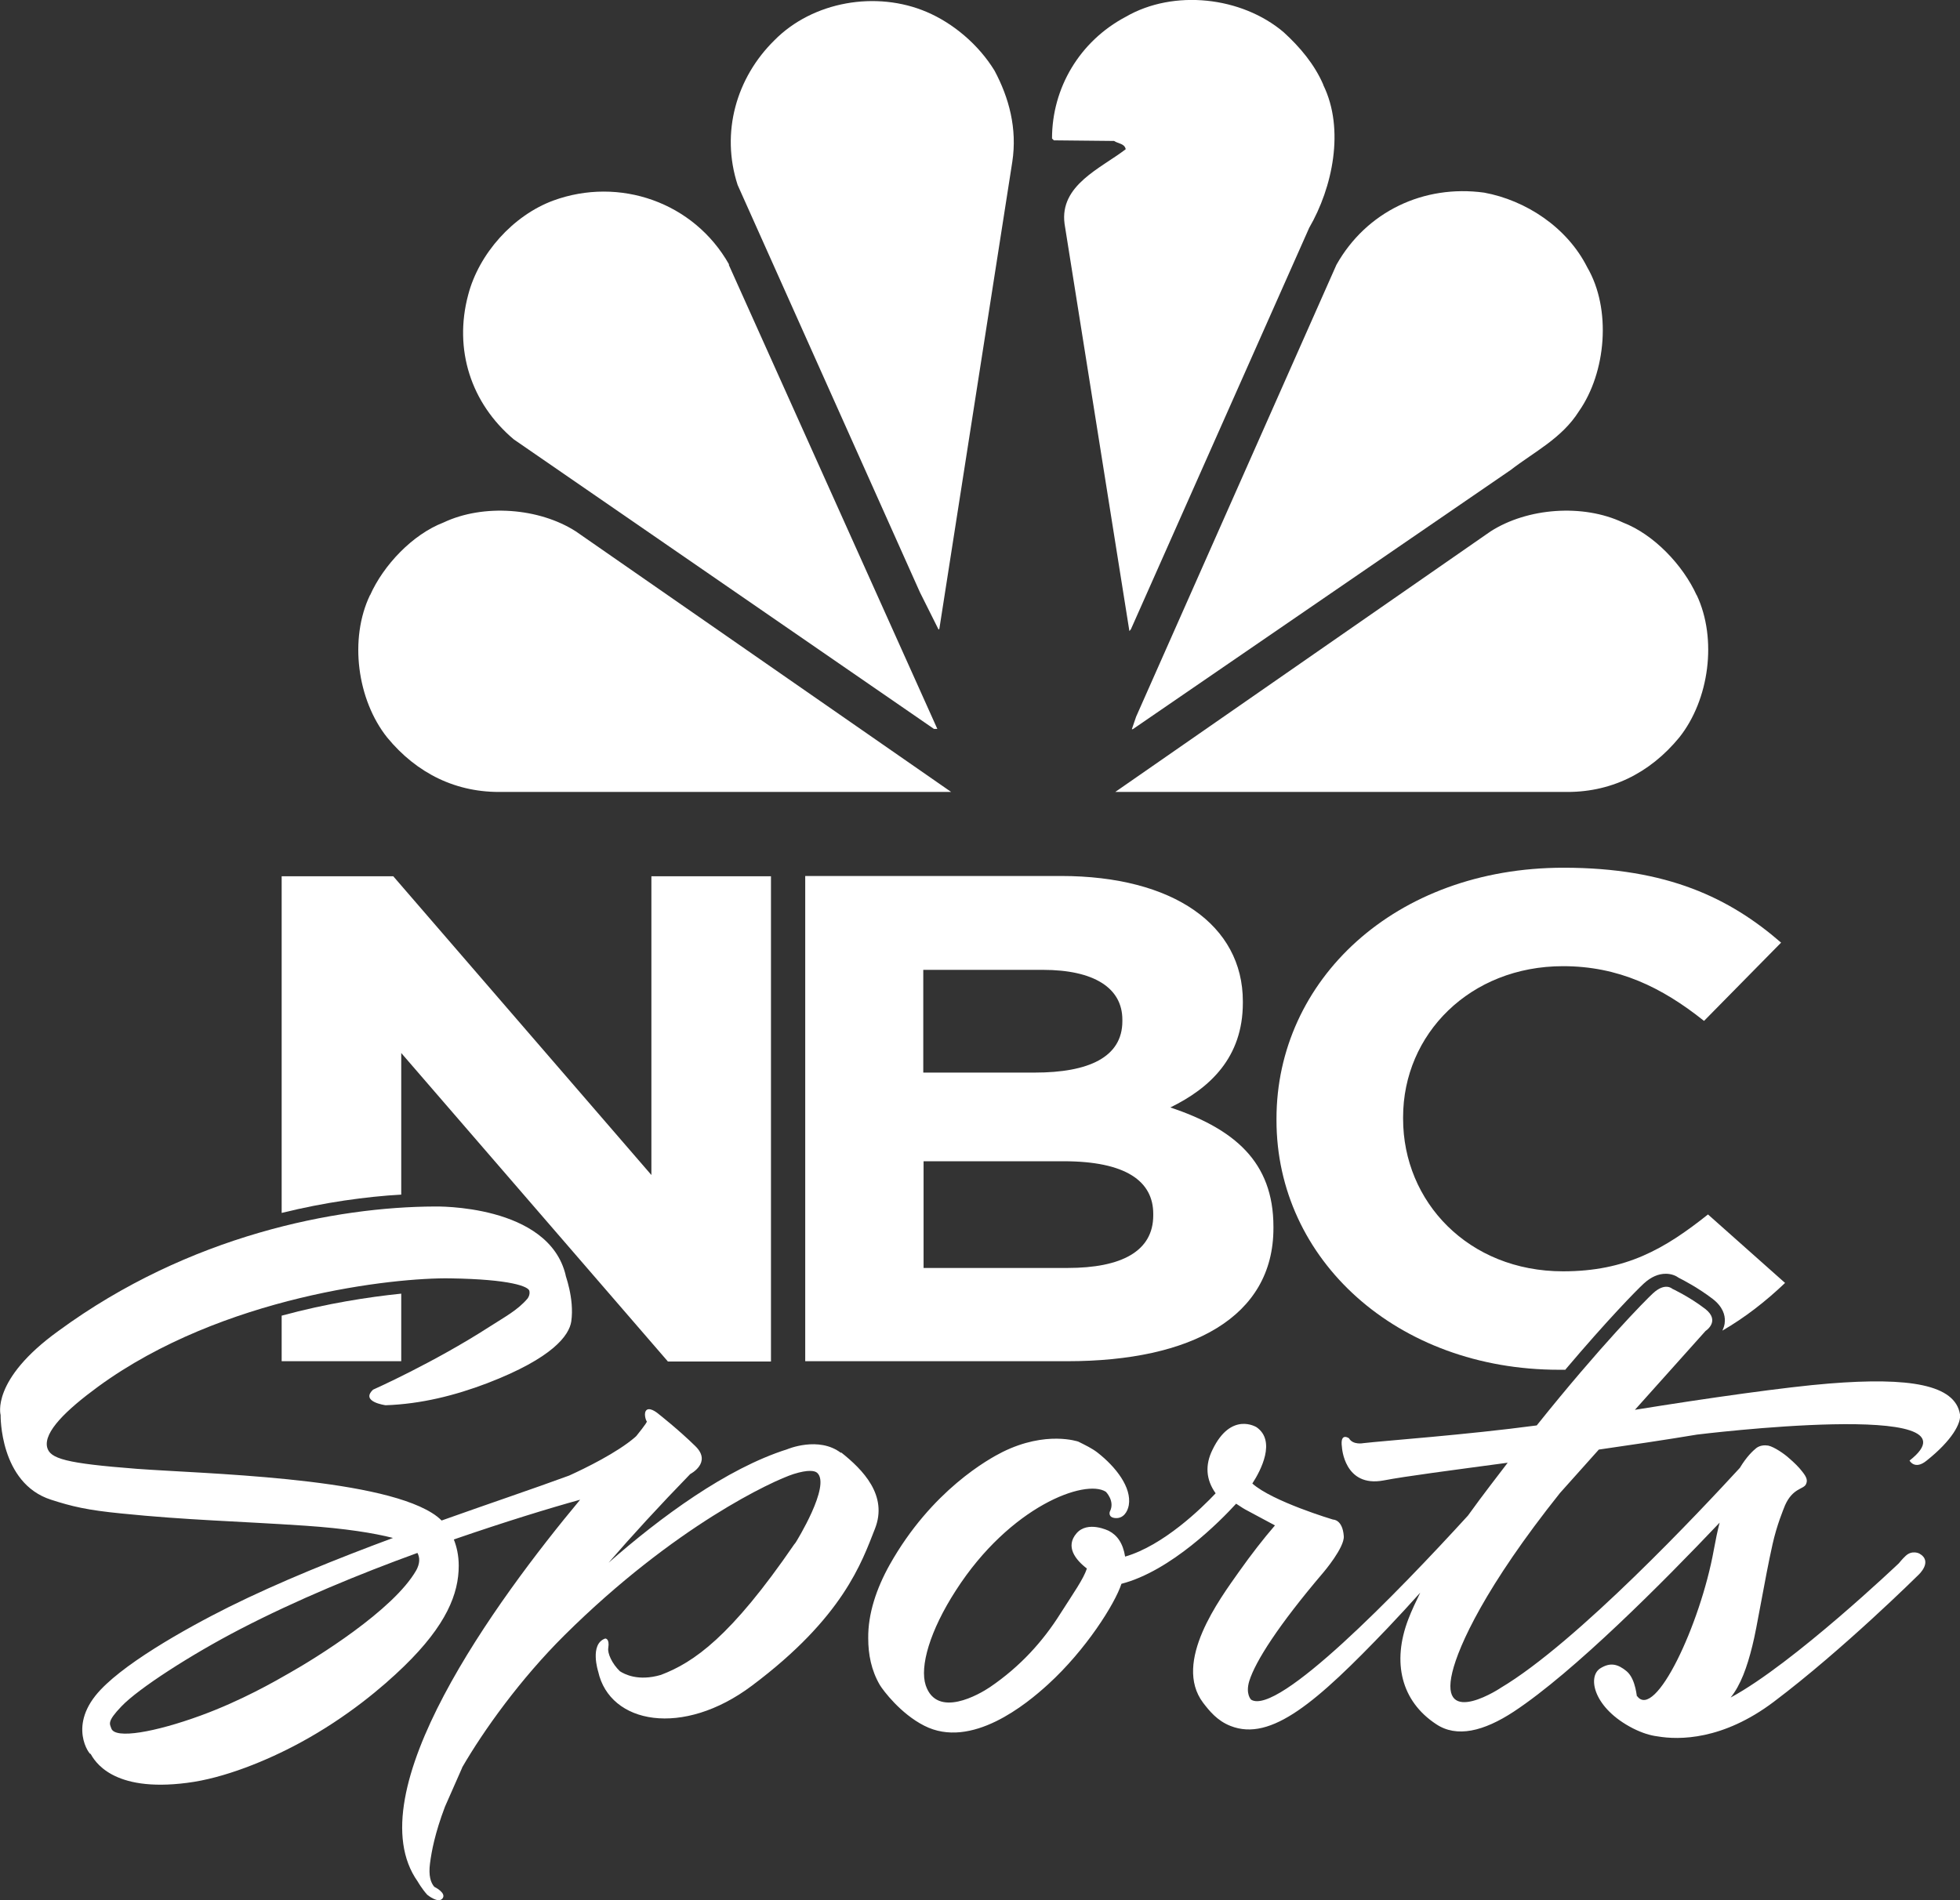
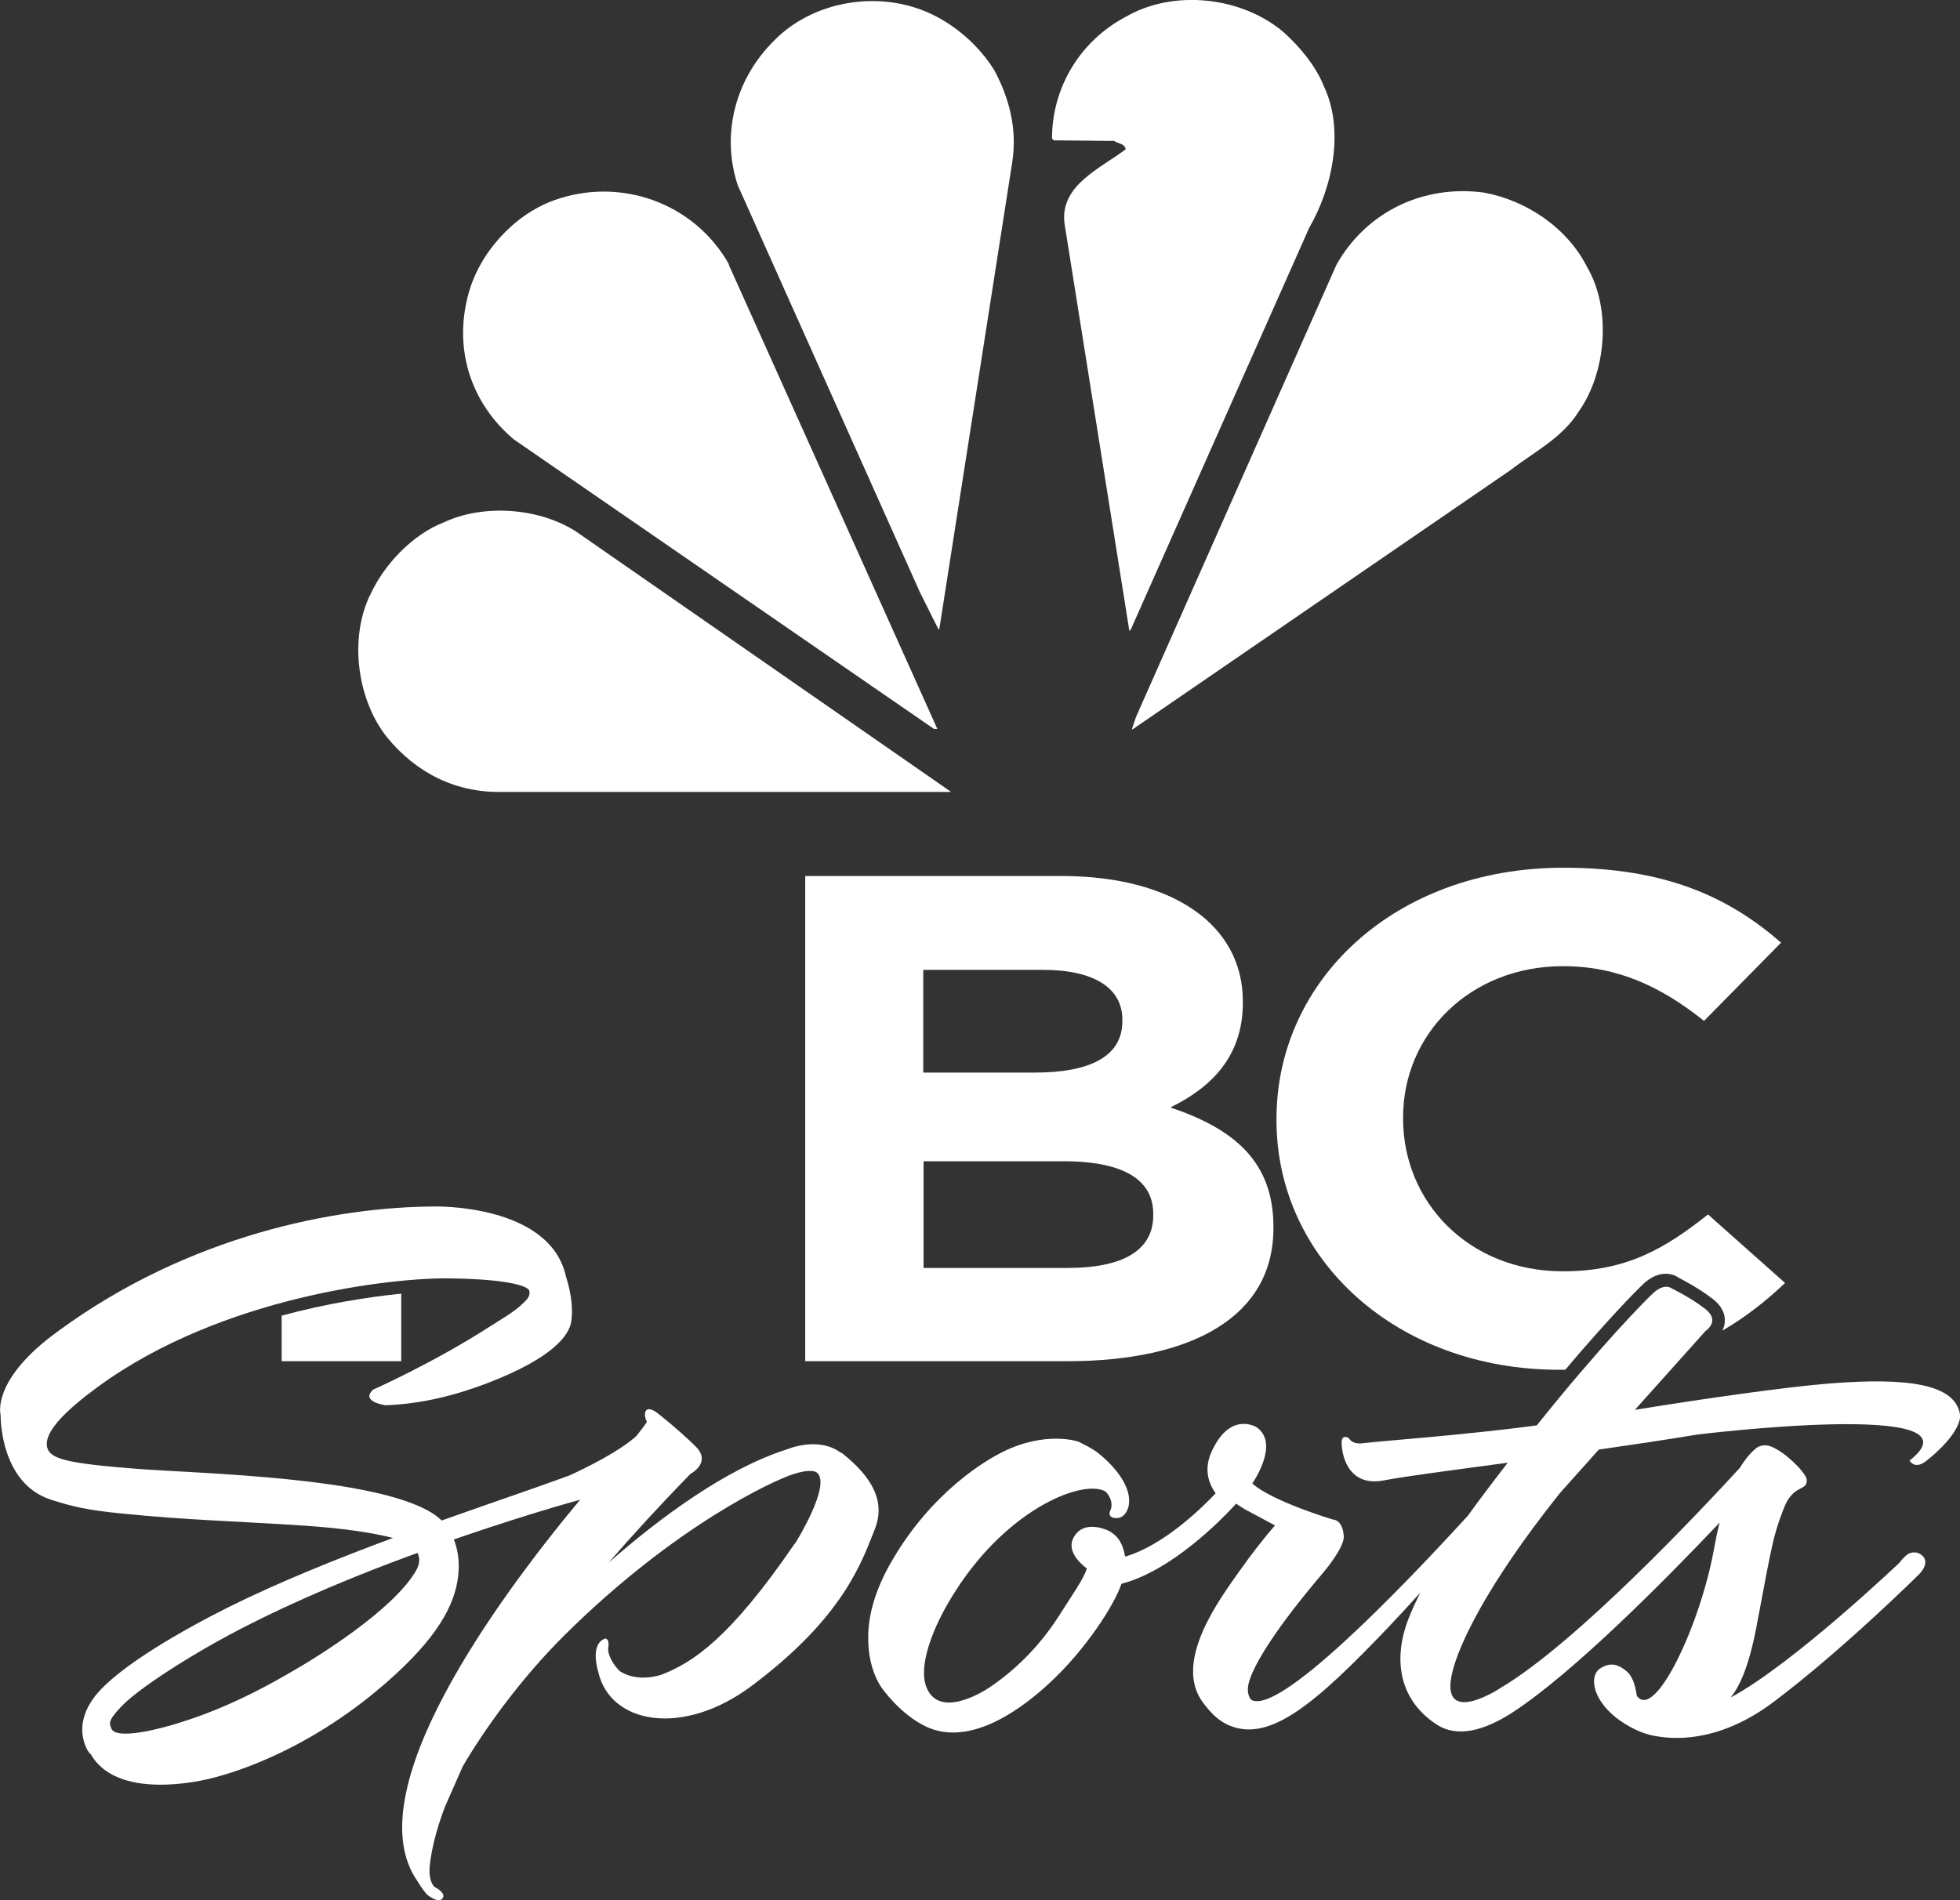
<svg xmlns="http://www.w3.org/2000/svg" id="Layer_1" data-name="Layer 1" viewBox="0 0 64.09 62.15">
  <rect x="0" y="0" width="64.09" height="62.15" fill="#333333" stroke="none" />
  <defs>
    <style>
      .cls-1 {
        fill: #fff;
        stroke-width: 0px;
      }
    </style>
  </defs>
  <g id="g438">
    <g id="g440">
      <g id="g458">
        <path id="path460" class="cls-1" d="M37.71,39.7c0-1.07-.9-1.72-2.93-1.72h-4.58v3.49h4.71c1.75,0,2.8-.54,2.8-1.72v-.05ZM36.7,33.35c0-1.04-.93-1.63-2.6-1.63h-3.91v3.36h3.65c1.75,0,2.86-.5,2.86-1.68v-.04ZM34.9,44.52h-8.57v-15.87h8.36c3.68,0,5.95,1.61,5.95,4.1v.05c0,1.79-1.08,2.79-2.37,3.42,2.08.7,3.37,1.77,3.37,3.9v.05c0,2.9-2.67,4.35-6.74,4.35" />
      </g>
      <g id="g462">
        <path id="path464" class="cls-1" d="M9.21,44.52h3.91v-2.21c-1.07.11-2.44.32-3.91.72v1.48Z" />
      </g>
      <g id="g466">
-         <path id="path468" class="cls-1" d="M21.3,28.66v9.77l-8.44-9.77h-3.65v11.01c1.42-.35,2.74-.53,3.91-.6v-4.63l8.72,10.09h3.37v-15.87s-3.91,0-3.91,0Z" />
-       </g>
+         </g>
    </g>
  </g>
  <g id="g478">
    <path id="path480" class="cls-1" d="M51.19,44.79c1.37-1.62,2.33-2.6,2.56-2.81.24-.22.48-.32.72-.32.19,0,.34.07.42.13.14.07.64.33,1.11.69.34.26.41.54.4.73,0,.12-.04.22-.08.31.74-.43,1.41-.95,2.05-1.56l-2.52-2.24c-1.42,1.13-2.68,1.86-4.74,1.86-3.09,0-5.23-2.27-5.23-4.99v-.05c0-2.72,2.19-4.94,5.23-4.94,1.8,0,3.22.68,4.61,1.79l2.52-2.56c-1.67-1.45-3.71-2.45-7.11-2.45-5.53,0-9.39,3.69-9.39,8.21v.05c0,4.56,3.94,8.16,9.24,8.16.07,0,.14,0,.21,0" />
  </g>
  <g>
    <g id="g494">
      <path id="path496" class="cls-1" d="M43.27,2.78c.71,1.45.3,3.36-.46,4.67l-5.83,13.13-.05.06-2.12-13.32c-.17-1.27,1.2-1.82,2-2.44-.04-.19-.25-.18-.38-.27l-1.97-.02-.06-.06c0-1.65.9-3.18,2.41-3.98,1.57-.91,3.79-.66,5.16.5.55.5,1.02,1.07,1.3,1.72" />
    </g>
    <g id="g498">
      <path id="path500" class="cls-1" d="M32.52,2.31c.47.88.75,1.89.58,2.99l-2.38,15.24s0,.04-.03.05l-.61-1.22-5.96-13.32c-.56-1.72-.04-3.51,1.2-4.73,1.26-1.28,3.34-1.63,4.98-.93.87.37,1.7,1.07,2.22,1.92" />
    </g>
    <g id="g502">
      <path id="path504" class="cls-1" d="M51.9,8.74c.8,1.37.62,3.44-.27,4.71-.56.89-1.47,1.33-2.23,1.92l-12.36,8.48h-.03l.14-.41,6.55-14.78c.98-1.74,2.85-2.63,4.83-2.36,1.36.25,2.71,1.13,3.37,2.44" />
    </g>
    <g id="g506">
      <path id="path508" class="cls-1" d="M23.83,8.66l6.82,15.18h-.11l-13.74-9.47c-1.4-1.18-1.97-2.94-1.49-4.73.35-1.34,1.46-2.59,2.78-3.08,2.16-.79,4.6.05,5.75,2.09" />
    </g>
    <g id="g510">
-       <path id="path512" class="cls-1" d="M55.48,19.46c.68,1.44.41,3.43-.57,4.66-.97,1.18-2.27,1.82-3.79,1.78h-14.65s12.27-8.52,12.27-8.52c1.2-.77,3.02-.91,4.33-.29,1.01.39,1.96,1.39,2.41,2.38" />
-     </g>
+       </g>
    <g id="g522">
      <path id="path524" class="cls-1" d="M12.1,19.46c-.69,1.44-.42,3.43.56,4.66.97,1.18,2.27,1.82,3.79,1.78h14.65s-12.27-8.52-12.27-8.52c-1.2-.77-3.02-.91-4.33-.29-1.01.39-1.96,1.39-2.4,2.38" />
    </g>
  </g>
  <g id="g526">
    <path id="path528" class="cls-1" d="M13.61,51.36c-.75,1.31-3.3,2.88-4.15,3.36-.47.27-1.56.9-2.9,1.39-1.48.54-2.8.78-2.92.42-.05-.15-.15-.22.33-.72.56-.59,2.29-1.7,3.87-2.52,1.85-.96,3.91-1.81,5.81-2.5.08.15.09.34-.05.59M27.5,47.52c-.73-.56-1.76-.12-1.76-.12-1.99.63-4.14,2.22-5.84,3.71.78-.9,1.66-1.86,2.67-2.9,0,0,.72-.37.17-.91-.55-.54-1.2-1.05-1.2-1.05,0,0-.26-.23-.39-.14-.12.09-.03.35,0,.38.02.03-.33.46-.33.46,0,0-.02.03-.06.06-.58.5-1.62,1.01-2.15,1.25-1.14.42-2.6.91-4.17,1.47-.09-.09-.19-.17-.32-.25-1.88-1.17-7.49-1.28-9.64-1.44-2.33-.18-2.85-.33-2.94-.71-.11-.5.62-1.21,1.67-1.98,4.07-2.97,9.69-3.57,11.51-3.54,2,.03,2.56.27,2.59.41.03.14-.06.25-.06.25-.32.38-.76.61-1.24.92-1.83,1.18-3.81,2.06-3.81,2.06-.43.4.41.51.41.51,1.16-.04,2.27-.32,3.32-.72,2.16-.83,2.68-1.57,2.75-2.02.11-.77-.22-1.57-.18-1.5-.55-2.35-4.28-2.26-4.28-2.26-3.22.01-8.03.93-12.31,4.07C-.31,45.13.02,46.28.02,46.28c0,0-.04,2.23,1.65,2.77.68.22,1.18.34,2.3.45,2.16.22,3.77.25,6.01.4,1.32.09,2.24.24,2.87.4-1.83.68-3.72,1.44-5.37,2.26-1.44.72-3.59,1.93-4.36,2.9-.92,1.16-.06,2.08-.17,1.88.14.25.71,1.29,3.17.97,1.2-.15,2.6-.72,3.69-1.31,1.55-.84,2.71-1.83,3.4-2.5,1.39-1.35,1.79-2.38,1.79-3.29,0-.35-.07-.63-.16-.86,1.68-.58,3.15-1.03,4.13-1.3-2.74,3.29-7.36,9.6-5.31,12.49,0,0,.13.23.31.43,0,0,.36.3.5.12.14-.18-.27-.38-.27-.38-.12-.14-.19-.37-.14-.76.05-.39.16-.99.49-1.86l.56-1.27s0,0,0,0c0,0,0,0,0-.01h0c.7-1.21,1.9-2.89,3.35-4.33,3.61-3.58,6.83-5.06,7.49-5.27.48-.15.69-.11.77-.04.46.41-.69,2.26-.69,2.26-.02.03-.04.06-.06.08-2.07,3.02-3.28,3.86-4.36,4.27-.75.22-1.2-.03-1.34-.12-.26-.25-.41-.59-.38-.76.05-.32-.1-.31-.1-.31-.52.18-.23,1.08-.23,1.08.38,1.72,2.77,2.16,5.03.46,2.99-2.24,3.59-4.04,4.02-5.13.43-1.09-.39-1.93-1.11-2.5" />
  </g>
  <g id="g530">
    <path id="path532" class="cls-1" d="M64.09,46.26c-.16-.98-1.66-1.22-4.28-1.01-1.39.11-4,.48-6.35.86l2.31-2.58s.5-.32-.01-.72c-.52-.4-1.08-.66-1.08-.66,0,0-.23-.22-.63.15-.24.22-1.72,1.72-3.8,4.32-2.32.31-4.98.5-5.67.58,0,0-.34.07-.47-.16,0,0-.3-.21-.23.29,0,0,.07,1.33,1.36,1.09.73-.14,2.21-.33,4.06-.58-.31.41-.79,1.02-1.3,1.73-2.3,2.52-6.22,6.56-7.09,6.02,0,0-.19-.18-.06-.61.2-.64.94-1.81,2.43-3.56,0,0,.69-.81.66-1.18-.04-.55-.35-.54-.35-.54,0,0-1.98-.59-2.64-1.18.28-.43.78-1.39.14-1.84,0,0-.83-.53-1.44.73-.25.5-.22.98.1,1.43-.45.48-1.71,1.71-2.96,2.07-.07-.44-.26-.7-.53-.84,0,0-.69-.35-1.06.08-.37.43-.04.86.34,1.15-.11.34-.43.79-.87,1.48-.56.89-1.3,1.72-2.3,2.4-.34.23-1.73,1.04-2.1-.06-.2-.61.13-1.78.99-3.11,1.77-2.75,4.23-3.65,4.9-3.22,0,0,.31.31.13.65,0,0-.07.19.18.21.26.02.4-.2.44-.42.1-.58-.42-1.25-1.02-1.72-.18-.14-.39-.24-.63-.36,0,0-1.05-.37-2.48.34-.44.22-2.32,1.25-3.69,3.69-.43.77-.71,1.6-.7,2.4,0,.53.1,1.05.38,1.53.11.18.68.94,1.45,1.33,1.54.79,3.35-.71,4.05-1.35,1.24-1.13,2.19-2.64,2.4-3.29,1.62-.42,3.23-2.05,3.75-2.62.1.06.19.13.3.19l.97.52q-.57.66-1.18,1.52c-.62.88-2.17,2.95-1.17,4.28.2.26.46.59.9.76,1.32.52,2.82-.78,5.14-3.21.37-.39.72-.77,1.06-1.15-.14.29-.28.58-.39.87-.54,1.41-.23,2.68.91,3.43.67.45,1.55.24,2.54-.41,1.97-1.3,4.88-4.23,6.73-6.18-.07.27-.13.56-.19.89-.44,2.44-1.92,5.59-2.51,4.78-.01.12-.02-.54-.34-.81-.29-.24-.54-.3-.87-.09-.42.28-.21,1.3,1.08,1.96.3.15.56.23.8.26.7.12,2.13.13,3.8-1.13,2.27-1.71,4.73-4.15,4.73-4.15,0,0,.49-.44.03-.7,0,0-.23-.12-.44.07-.12.11-.23.25-.23.25.03-.03-3.44,3.28-5.5,4.39.33-.41.54-1,.71-1.69.15-.58.4-2.16.66-3.32.14-.63.35-1.13.41-1.28.25-.56.6-.52.68-.68.06-.12.04-.22-.11-.41-.12-.16-.29-.32-.43-.44-.16-.15-.5-.38-.69-.42-.12-.02-.27-.01-.39.08-.11.09-.31.27-.54.65-1.25,1.36-5.33,5.72-7.83,7.2.13-.08-2.03,1.38-1.57-.52.21-.87,1.08-2.8,3.52-5.86l1.27-1.42c1.04-.15,2.13-.31,3.21-.49,0,0,9.54-1.18,6.95.85,0,0,.17.32.56,0,.83-.66,1.14-1.23,1.09-1.53" />
  </g>
</svg>